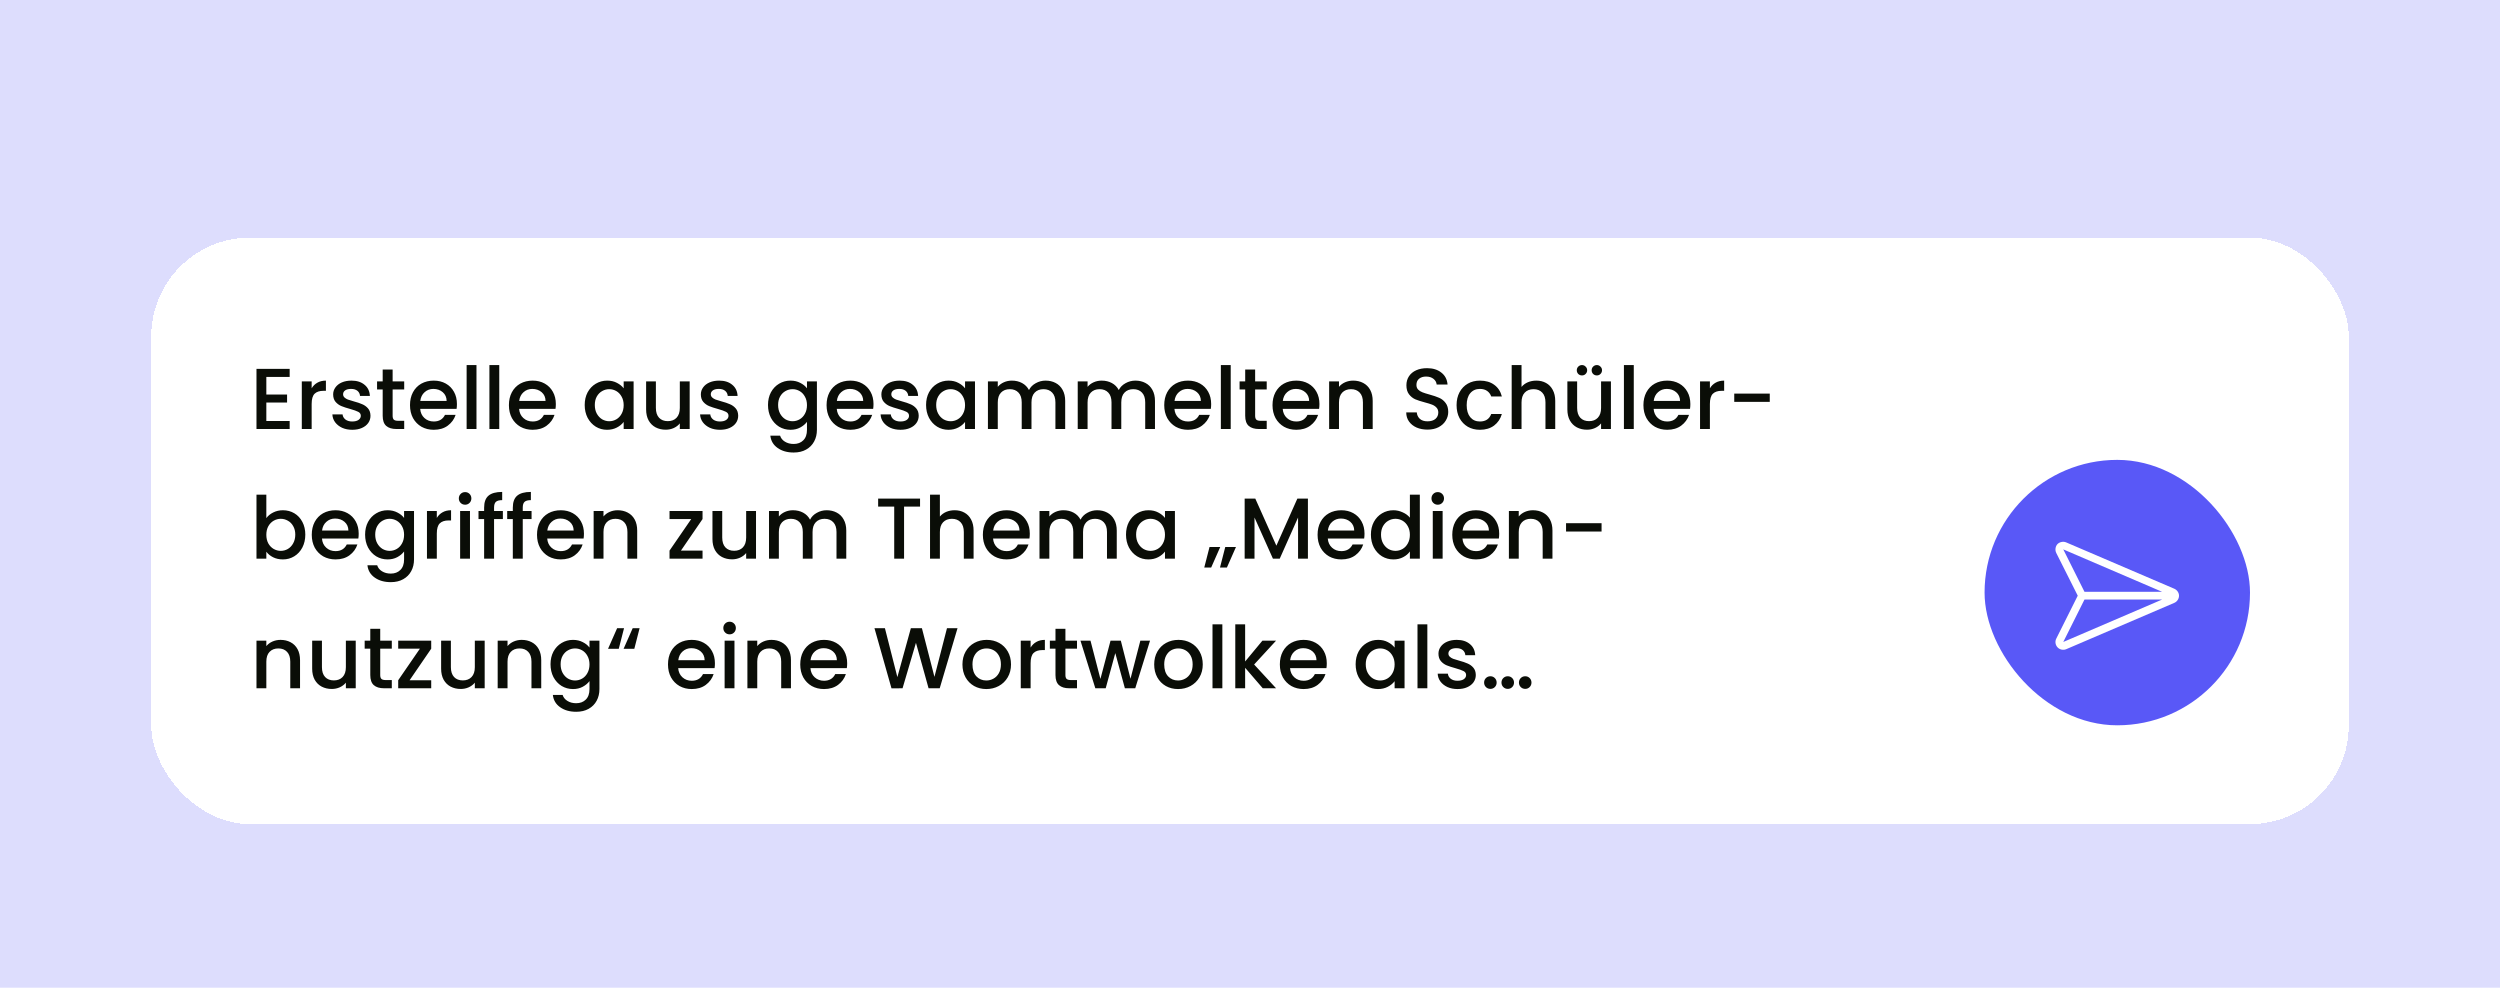
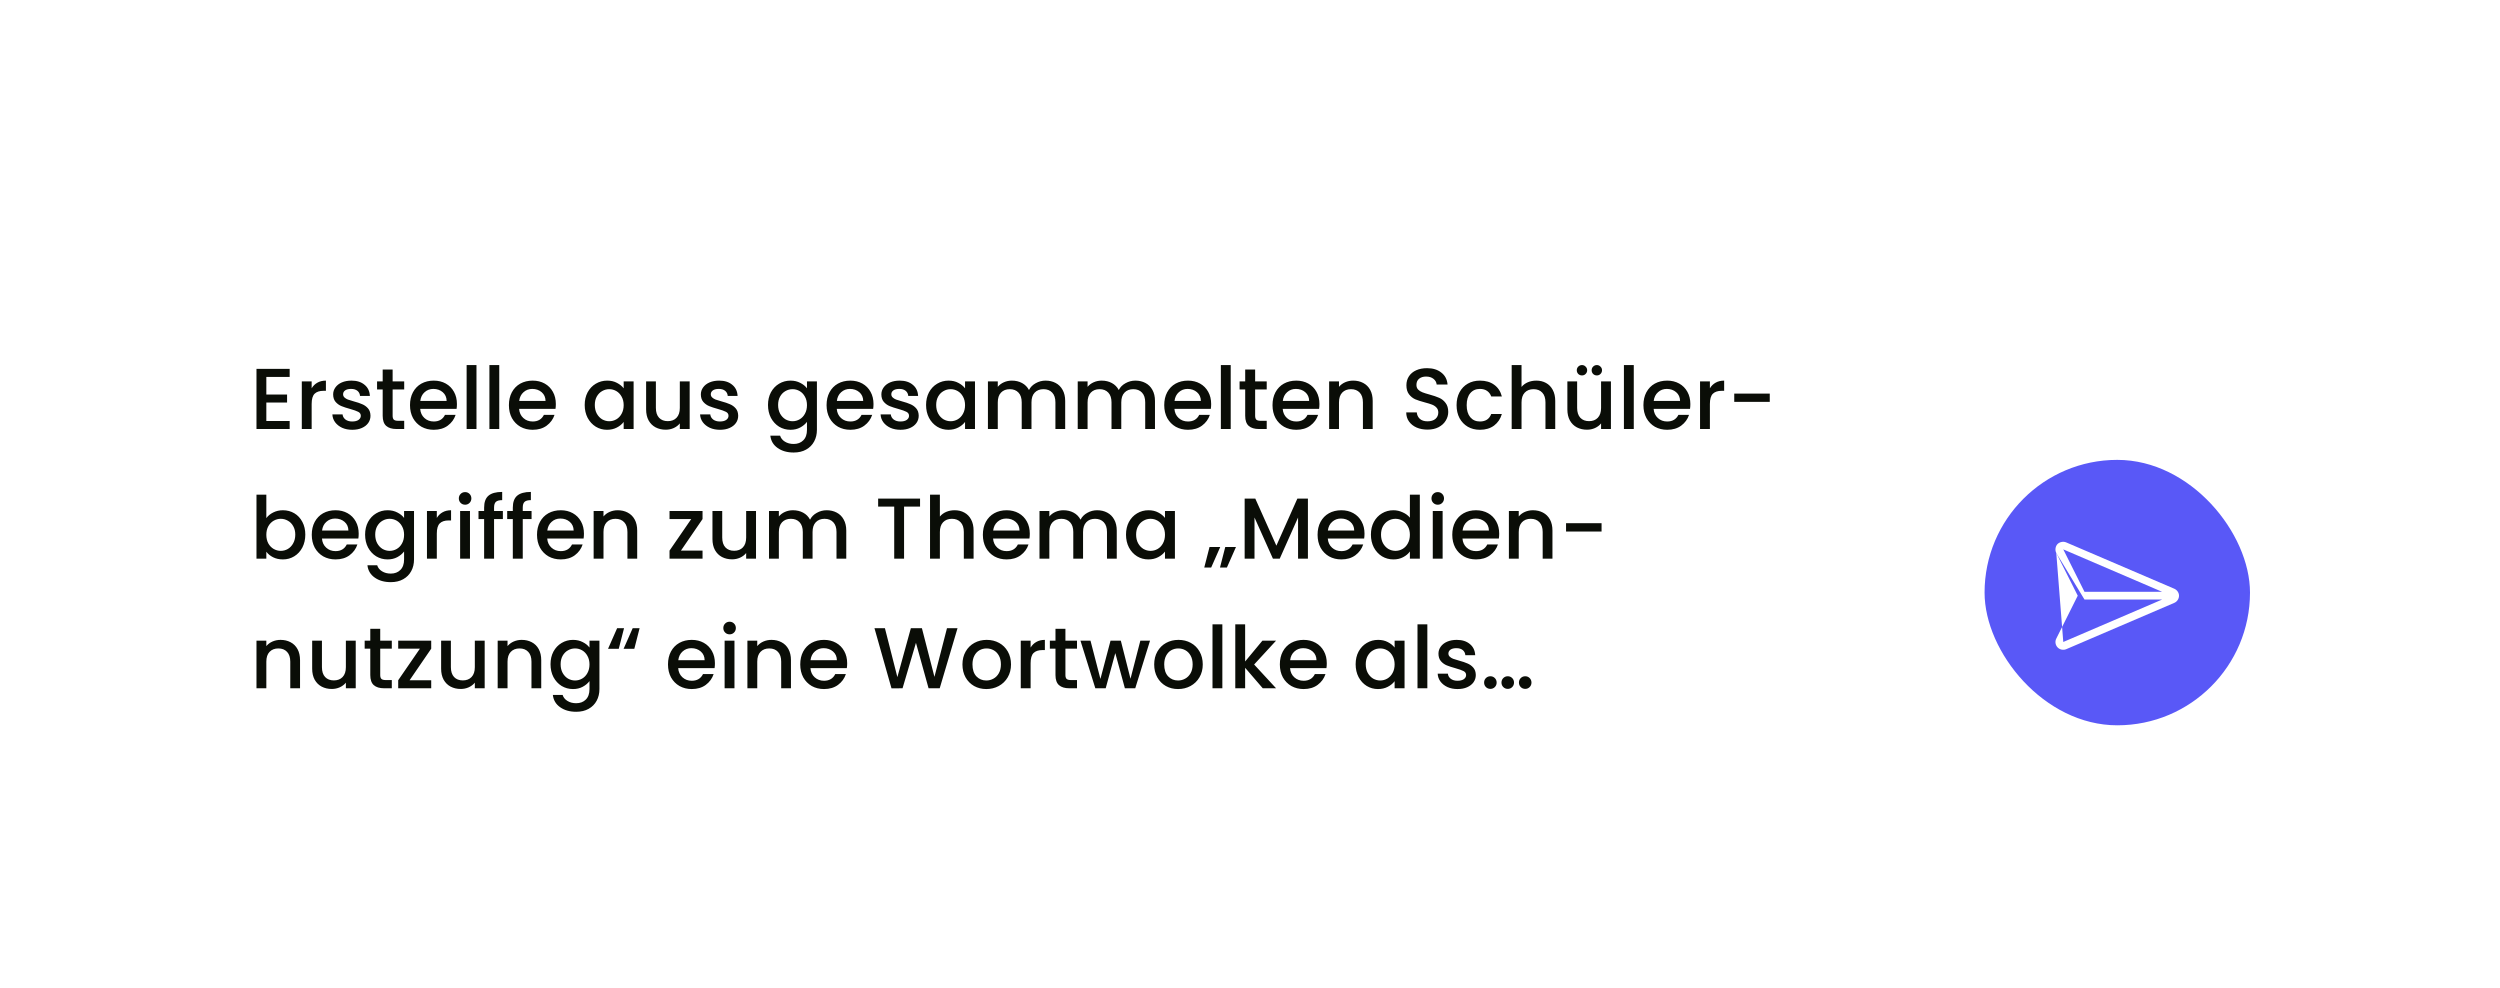
<svg xmlns="http://www.w3.org/2000/svg" width="405" height="160" viewBox="0 0 405 160" fill="none">
  <g clip-path="url(#clip0_9264_1968)">
-     <rect width="405" height="160" fill="#DDDDFD" />
    <g filter="url(#filter0_dd_9264_1968)">
      <rect x="24.5" y="32.5" width="356" height="95" rx="16" fill="white" shape-rendering="crispEdges" />
      <path d="M43.146 55.058V57.914H46.506V59.216H43.146V62.198H46.926V63.5H41.55V53.756H46.926V55.058H43.146ZM50.488 56.906C50.721 56.514 51.029 56.211 51.412 55.996C51.804 55.772 52.266 55.66 52.798 55.66V57.312H52.392C51.767 57.312 51.291 57.471 50.964 57.788C50.647 58.105 50.488 58.656 50.488 59.44V63.5H48.892V55.786H50.488V56.906ZM57.065 63.626C56.458 63.626 55.912 63.519 55.427 63.304C54.951 63.08 54.573 62.781 54.293 62.408C54.013 62.025 53.864 61.601 53.845 61.134H55.497C55.525 61.461 55.679 61.736 55.959 61.96C56.248 62.175 56.608 62.282 57.037 62.282C57.485 62.282 57.83 62.198 58.073 62.03C58.325 61.853 58.451 61.629 58.451 61.358C58.451 61.069 58.311 60.854 58.031 60.714C57.76 60.574 57.326 60.42 56.729 60.252C56.15 60.093 55.679 59.939 55.315 59.79C54.951 59.641 54.633 59.412 54.363 59.104C54.102 58.796 53.971 58.39 53.971 57.886C53.971 57.475 54.092 57.102 54.335 56.766C54.578 56.421 54.923 56.15 55.371 55.954C55.828 55.758 56.351 55.66 56.939 55.66C57.816 55.66 58.521 55.884 59.053 56.332C59.594 56.771 59.883 57.373 59.921 58.138H58.325C58.297 57.793 58.157 57.517 57.905 57.312C57.653 57.107 57.312 57.004 56.883 57.004C56.463 57.004 56.141 57.083 55.917 57.242C55.693 57.401 55.581 57.611 55.581 57.872C55.581 58.077 55.656 58.25 55.805 58.39C55.954 58.53 56.136 58.642 56.351 58.726C56.566 58.801 56.883 58.899 57.303 59.02C57.863 59.169 58.32 59.323 58.675 59.482C59.039 59.631 59.352 59.855 59.613 60.154C59.874 60.453 60.01 60.849 60.019 61.344C60.019 61.783 59.898 62.175 59.655 62.52C59.412 62.865 59.067 63.136 58.619 63.332C58.18 63.528 57.662 63.626 57.065 63.626ZM63.605 57.088V61.358C63.605 61.647 63.671 61.857 63.801 61.988C63.941 62.109 64.175 62.17 64.501 62.17H65.481V63.5H64.221C63.503 63.5 62.952 63.332 62.569 62.996C62.187 62.66 61.995 62.114 61.995 61.358V57.088H61.085V55.786H61.995V53.868H63.605V55.786H65.481V57.088H63.605ZM74.022 59.454C74.022 59.743 74.004 60.005 73.966 60.238H68.072C68.119 60.854 68.348 61.349 68.758 61.722C69.169 62.095 69.673 62.282 70.27 62.282C71.129 62.282 71.736 61.923 72.09 61.204H73.812C73.579 61.913 73.154 62.497 72.538 62.954C71.932 63.402 71.176 63.626 70.27 63.626C69.533 63.626 68.87 63.463 68.282 63.136C67.704 62.8 67.246 62.333 66.91 61.736C66.584 61.129 66.42 60.429 66.42 59.636C66.42 58.843 66.579 58.147 66.896 57.55C67.223 56.943 67.676 56.477 68.254 56.15C68.842 55.823 69.514 55.66 70.27 55.66C70.998 55.66 71.647 55.819 72.216 56.136C72.786 56.453 73.229 56.901 73.546 57.48C73.864 58.049 74.022 58.707 74.022 59.454ZM72.356 58.95C72.347 58.362 72.137 57.891 71.726 57.536C71.316 57.181 70.807 57.004 70.2 57.004C69.65 57.004 69.178 57.181 68.786 57.536C68.394 57.881 68.161 58.353 68.086 58.95H72.356ZM77.189 53.14V63.5H75.593V53.14H77.189ZM80.88 53.14V63.5H79.284V53.14H80.88ZM90.046 59.454C90.046 59.743 90.027 60.005 89.99 60.238H84.096C84.142 60.854 84.371 61.349 84.782 61.722C85.192 62.095 85.696 62.282 86.294 62.282C87.152 62.282 87.759 61.923 88.114 61.204H89.836C89.602 61.913 89.178 62.497 88.562 62.954C87.955 63.402 87.199 63.626 86.294 63.626C85.556 63.626 84.894 63.463 84.306 63.136C83.727 62.8 83.27 62.333 82.934 61.736C82.607 61.129 82.444 60.429 82.444 59.636C82.444 58.843 82.602 58.147 82.92 57.55C83.246 56.943 83.699 56.477 84.278 56.15C84.866 55.823 85.538 55.66 86.294 55.66C87.022 55.66 87.67 55.819 88.24 56.136C88.809 56.453 89.252 56.901 89.57 57.48C89.887 58.049 90.046 58.707 90.046 59.454ZM88.38 58.95C88.37 58.362 88.16 57.891 87.75 57.536C87.339 57.181 86.83 57.004 86.224 57.004C85.673 57.004 85.202 57.181 84.81 57.536C84.418 57.881 84.184 58.353 84.11 58.95H88.38ZM94.721 59.608C94.721 58.833 94.88 58.147 95.197 57.55C95.524 56.953 95.963 56.491 96.513 56.164C97.073 55.828 97.689 55.66 98.361 55.66C98.968 55.66 99.495 55.781 99.943 56.024C100.4 56.257 100.764 56.551 101.035 56.906V55.786H102.645V63.5H101.035V62.352C100.764 62.716 100.396 63.019 99.929 63.262C99.463 63.505 98.93 63.626 98.333 63.626C97.671 63.626 97.064 63.458 96.513 63.122C95.963 62.777 95.524 62.301 95.197 61.694C94.88 61.078 94.721 60.383 94.721 59.608ZM101.035 59.636C101.035 59.104 100.923 58.642 100.699 58.25C100.484 57.858 100.2 57.559 99.845 57.354C99.49 57.149 99.108 57.046 98.697 57.046C98.287 57.046 97.904 57.149 97.549 57.354C97.195 57.55 96.905 57.844 96.681 58.236C96.466 58.619 96.359 59.076 96.359 59.608C96.359 60.14 96.466 60.607 96.681 61.008C96.905 61.409 97.195 61.717 97.549 61.932C97.913 62.137 98.296 62.24 98.697 62.24C99.108 62.24 99.49 62.137 99.845 61.932C100.2 61.727 100.484 61.428 100.699 61.036C100.923 60.635 101.035 60.168 101.035 59.636ZM111.727 55.786V63.5H110.131V62.59C109.879 62.907 109.548 63.159 109.137 63.346C108.736 63.523 108.307 63.612 107.849 63.612C107.243 63.612 106.697 63.486 106.211 63.234C105.735 62.982 105.357 62.609 105.077 62.114C104.807 61.619 104.671 61.022 104.671 60.322V55.786H106.253V60.084C106.253 60.775 106.426 61.307 106.771 61.68C107.117 62.044 107.588 62.226 108.185 62.226C108.783 62.226 109.254 62.044 109.599 61.68C109.954 61.307 110.131 60.775 110.131 60.084V55.786H111.727ZM116.633 63.626C116.027 63.626 115.481 63.519 114.995 63.304C114.519 63.08 114.141 62.781 113.861 62.408C113.581 62.025 113.432 61.601 113.413 61.134H115.065C115.093 61.461 115.247 61.736 115.527 61.96C115.817 62.175 116.176 62.282 116.605 62.282C117.053 62.282 117.399 62.198 117.641 62.03C117.893 61.853 118.019 61.629 118.019 61.358C118.019 61.069 117.879 60.854 117.599 60.714C117.329 60.574 116.895 60.42 116.297 60.252C115.719 60.093 115.247 59.939 114.883 59.79C114.519 59.641 114.202 59.412 113.931 59.104C113.67 58.796 113.539 58.39 113.539 57.886C113.539 57.475 113.661 57.102 113.903 56.766C114.146 56.421 114.491 56.15 114.939 55.954C115.397 55.758 115.919 55.66 116.507 55.66C117.385 55.66 118.089 55.884 118.621 56.332C119.163 56.771 119.452 57.373 119.489 58.138H117.893C117.865 57.793 117.725 57.517 117.473 57.312C117.221 57.107 116.881 57.004 116.451 57.004C116.031 57.004 115.709 57.083 115.485 57.242C115.261 57.401 115.149 57.611 115.149 57.872C115.149 58.077 115.224 58.25 115.373 58.39C115.523 58.53 115.705 58.642 115.919 58.726C116.134 58.801 116.451 58.899 116.871 59.02C117.431 59.169 117.889 59.323 118.243 59.482C118.607 59.631 118.92 59.855 119.181 60.154C119.443 60.453 119.578 60.849 119.587 61.344C119.587 61.783 119.466 62.175 119.223 62.52C118.981 62.865 118.635 63.136 118.187 63.332C117.749 63.528 117.231 63.626 116.633 63.626ZM128.056 55.66C128.654 55.66 129.181 55.781 129.638 56.024C130.105 56.257 130.469 56.551 130.73 56.906V55.786H132.34V63.626C132.34 64.335 132.191 64.965 131.892 65.516C131.594 66.076 131.16 66.515 130.59 66.832C130.03 67.149 129.358 67.308 128.574 67.308C127.529 67.308 126.661 67.061 125.97 66.566C125.28 66.081 124.888 65.418 124.794 64.578H126.376C126.498 64.979 126.754 65.301 127.146 65.544C127.548 65.796 128.024 65.922 128.574 65.922C129.218 65.922 129.736 65.726 130.128 65.334C130.53 64.942 130.73 64.373 130.73 63.626V62.338C130.46 62.702 130.091 63.01 129.624 63.262C129.167 63.505 128.644 63.626 128.056 63.626C127.384 63.626 126.768 63.458 126.208 63.122C125.658 62.777 125.219 62.301 124.892 61.694C124.575 61.078 124.416 60.383 124.416 59.608C124.416 58.833 124.575 58.147 124.892 57.55C125.219 56.953 125.658 56.491 126.208 56.164C126.768 55.828 127.384 55.66 128.056 55.66ZM130.73 59.636C130.73 59.104 130.618 58.642 130.394 58.25C130.18 57.858 129.895 57.559 129.54 57.354C129.186 57.149 128.803 57.046 128.392 57.046C127.982 57.046 127.599 57.149 127.244 57.354C126.89 57.55 126.6 57.844 126.376 58.236C126.162 58.619 126.054 59.076 126.054 59.608C126.054 60.14 126.162 60.607 126.376 61.008C126.6 61.409 126.89 61.717 127.244 61.932C127.608 62.137 127.991 62.24 128.392 62.24C128.803 62.24 129.186 62.137 129.54 61.932C129.895 61.727 130.18 61.428 130.394 61.036C130.618 60.635 130.73 60.168 130.73 59.636ZM141.507 59.454C141.507 59.743 141.488 60.005 141.451 60.238H135.557C135.603 60.854 135.832 61.349 136.243 61.722C136.653 62.095 137.157 62.282 137.755 62.282C138.613 62.282 139.22 61.923 139.575 61.204H141.297C141.063 61.913 140.639 62.497 140.023 62.954C139.416 63.402 138.66 63.626 137.755 63.626C137.017 63.626 136.355 63.463 135.767 63.136C135.188 62.8 134.731 62.333 134.395 61.736C134.068 61.129 133.905 60.429 133.905 59.636C133.905 58.843 134.063 58.147 134.381 57.55C134.707 56.943 135.16 56.477 135.739 56.15C136.327 55.823 136.999 55.66 137.755 55.66C138.483 55.66 139.131 55.819 139.701 56.136C140.27 56.453 140.713 56.901 141.031 57.48C141.348 58.049 141.507 58.707 141.507 59.454ZM139.841 58.95C139.831 58.362 139.621 57.891 139.211 57.536C138.8 57.181 138.291 57.004 137.685 57.004C137.134 57.004 136.663 57.181 136.271 57.536C135.879 57.881 135.645 58.353 135.571 58.95H139.841ZM145.877 63.626C145.271 63.626 144.725 63.519 144.239 63.304C143.763 63.08 143.385 62.781 143.105 62.408C142.825 62.025 142.676 61.601 142.657 61.134H144.309C144.337 61.461 144.491 61.736 144.771 61.96C145.061 62.175 145.42 62.282 145.849 62.282C146.297 62.282 146.643 62.198 146.885 62.03C147.137 61.853 147.263 61.629 147.263 61.358C147.263 61.069 147.123 60.854 146.843 60.714C146.573 60.574 146.139 60.42 145.541 60.252C144.963 60.093 144.491 59.939 144.127 59.79C143.763 59.641 143.446 59.412 143.175 59.104C142.914 58.796 142.783 58.39 142.783 57.886C142.783 57.475 142.905 57.102 143.147 56.766C143.39 56.421 143.735 56.15 144.183 55.954C144.641 55.758 145.163 55.66 145.751 55.66C146.629 55.66 147.333 55.884 147.865 56.332C148.407 56.771 148.696 57.373 148.733 58.138H147.137C147.109 57.793 146.969 57.517 146.717 57.312C146.465 57.107 146.125 57.004 145.695 57.004C145.275 57.004 144.953 57.083 144.729 57.242C144.505 57.401 144.393 57.611 144.393 57.872C144.393 58.077 144.468 58.25 144.617 58.39C144.767 58.53 144.949 58.642 145.163 58.726C145.378 58.801 145.695 58.899 146.115 59.02C146.675 59.169 147.133 59.323 147.487 59.482C147.851 59.631 148.164 59.855 148.425 60.154C148.687 60.453 148.822 60.849 148.831 61.344C148.831 61.783 148.71 62.175 148.467 62.52C148.225 62.865 147.879 63.136 147.431 63.332C146.993 63.528 146.475 63.626 145.877 63.626ZM150.024 59.608C150.024 58.833 150.183 58.147 150.5 57.55C150.827 56.953 151.265 56.491 151.816 56.164C152.376 55.828 152.992 55.66 153.664 55.66C154.271 55.66 154.798 55.781 155.246 56.024C155.703 56.257 156.067 56.551 156.338 56.906V55.786H157.948V63.5H156.338V62.352C156.067 62.716 155.699 63.019 155.232 63.262C154.765 63.505 154.233 63.626 153.636 63.626C152.973 63.626 152.367 63.458 151.816 63.122C151.265 62.777 150.827 62.301 150.5 61.694C150.183 61.078 150.024 60.383 150.024 59.608ZM156.338 59.636C156.338 59.104 156.226 58.642 156.002 58.25C155.787 57.858 155.503 57.559 155.148 57.354C154.793 57.149 154.411 57.046 154 57.046C153.589 57.046 153.207 57.149 152.852 57.354C152.497 57.55 152.208 57.844 151.984 58.236C151.769 58.619 151.662 59.076 151.662 59.608C151.662 60.14 151.769 60.607 151.984 61.008C152.208 61.409 152.497 61.717 152.852 61.932C153.216 62.137 153.599 62.24 154 62.24C154.411 62.24 154.793 62.137 155.148 61.932C155.503 61.727 155.787 61.428 156.002 61.036C156.226 60.635 156.338 60.168 156.338 59.636ZM169.382 55.66C169.989 55.66 170.53 55.786 171.006 56.038C171.491 56.29 171.869 56.663 172.14 57.158C172.42 57.653 172.56 58.25 172.56 58.95V63.5H170.978V59.188C170.978 58.497 170.805 57.97 170.46 57.606C170.115 57.233 169.643 57.046 169.046 57.046C168.449 57.046 167.973 57.233 167.618 57.606C167.273 57.97 167.1 58.497 167.1 59.188V63.5H165.518V59.188C165.518 58.497 165.345 57.97 165 57.606C164.655 57.233 164.183 57.046 163.586 57.046C162.989 57.046 162.513 57.233 162.158 57.606C161.813 57.97 161.64 58.497 161.64 59.188V63.5H160.044V55.786H161.64V56.668C161.901 56.351 162.233 56.103 162.634 55.926C163.035 55.749 163.465 55.66 163.922 55.66C164.538 55.66 165.089 55.791 165.574 56.052C166.059 56.313 166.433 56.691 166.694 57.186C166.927 56.719 167.291 56.351 167.786 56.08C168.281 55.8 168.813 55.66 169.382 55.66ZM183.929 55.66C184.536 55.66 185.077 55.786 185.553 56.038C186.038 56.29 186.416 56.663 186.687 57.158C186.967 57.653 187.107 58.25 187.107 58.95V63.5H185.525V59.188C185.525 58.497 185.352 57.97 185.007 57.606C184.662 57.233 184.19 57.046 183.593 57.046C182.996 57.046 182.52 57.233 182.165 57.606C181.82 57.97 181.647 58.497 181.647 59.188V63.5H180.065V59.188C180.065 58.497 179.892 57.97 179.547 57.606C179.202 57.233 178.73 57.046 178.133 57.046C177.536 57.046 177.06 57.233 176.705 57.606C176.36 57.97 176.187 58.497 176.187 59.188V63.5H174.591V55.786H176.187V56.668C176.448 56.351 176.78 56.103 177.181 55.926C177.582 55.749 178.012 55.66 178.469 55.66C179.085 55.66 179.636 55.791 180.121 56.052C180.606 56.313 180.98 56.691 181.241 57.186C181.474 56.719 181.838 56.351 182.333 56.08C182.828 55.8 183.36 55.66 183.929 55.66ZM196.208 59.454C196.208 59.743 196.189 60.005 196.152 60.238H190.258C190.305 60.854 190.533 61.349 190.944 61.722C191.355 62.095 191.859 62.282 192.456 62.282C193.315 62.282 193.921 61.923 194.276 61.204H195.998C195.765 61.913 195.34 62.497 194.724 62.954C194.117 63.402 193.361 63.626 192.456 63.626C191.719 63.626 191.056 63.463 190.468 63.136C189.889 62.8 189.432 62.333 189.096 61.736C188.769 61.129 188.606 60.429 188.606 59.636C188.606 58.843 188.765 58.147 189.082 57.55C189.409 56.943 189.861 56.477 190.44 56.15C191.028 55.823 191.7 55.66 192.456 55.66C193.184 55.66 193.833 55.819 194.402 56.136C194.971 56.453 195.415 56.901 195.732 57.48C196.049 58.049 196.208 58.707 196.208 59.454ZM194.542 58.95C194.533 58.362 194.323 57.891 193.912 57.536C193.501 57.181 192.993 57.004 192.386 57.004C191.835 57.004 191.364 57.181 190.972 57.536C190.58 57.881 190.347 58.353 190.272 58.95H194.542ZM199.375 53.14V63.5H197.779V53.14H199.375ZM203.332 57.088V61.358C203.332 61.647 203.397 61.857 203.528 61.988C203.668 62.109 203.901 62.17 204.228 62.17H205.208V63.5H203.948C203.229 63.5 202.679 63.332 202.296 62.996C201.913 62.66 201.722 62.114 201.722 61.358V57.088H200.812V55.786H201.722V53.868H203.332V55.786H205.208V57.088H203.332ZM213.749 59.454C213.749 59.743 213.73 60.005 213.693 60.238H207.799C207.846 60.854 208.074 61.349 208.485 61.722C208.896 62.095 209.4 62.282 209.997 62.282C210.856 62.282 211.462 61.923 211.817 61.204H213.539C213.306 61.913 212.881 62.497 212.265 62.954C211.658 63.402 210.902 63.626 209.997 63.626C209.26 63.626 208.597 63.463 208.009 63.136C207.43 62.8 206.973 62.333 206.637 61.736C206.31 61.129 206.147 60.429 206.147 59.636C206.147 58.843 206.306 58.147 206.623 57.55C206.95 56.943 207.402 56.477 207.981 56.15C208.569 55.823 209.241 55.66 209.997 55.66C210.725 55.66 211.374 55.819 211.943 56.136C212.512 56.453 212.956 56.901 213.273 57.48C213.59 58.049 213.749 58.707 213.749 59.454ZM212.083 58.95C212.074 58.362 211.864 57.891 211.453 57.536C211.042 57.181 210.534 57.004 209.927 57.004C209.376 57.004 208.905 57.181 208.513 57.536C208.121 57.881 207.888 58.353 207.813 58.95H212.083ZM219.212 55.66C219.818 55.66 220.36 55.786 220.836 56.038C221.321 56.29 221.699 56.663 221.97 57.158C222.24 57.653 222.376 58.25 222.376 58.95V63.5H220.794V59.188C220.794 58.497 220.621 57.97 220.276 57.606C219.93 57.233 219.459 57.046 218.862 57.046C218.264 57.046 217.788 57.233 217.434 57.606C217.088 57.97 216.916 58.497 216.916 59.188V63.5H215.32V55.786H216.916V56.668C217.177 56.351 217.508 56.103 217.91 55.926C218.32 55.749 218.754 55.66 219.212 55.66ZM231.254 63.598C230.601 63.598 230.013 63.486 229.49 63.262C228.967 63.029 228.557 62.702 228.258 62.282C227.959 61.862 227.81 61.372 227.81 60.812H229.518C229.555 61.232 229.719 61.577 230.008 61.848C230.307 62.119 230.722 62.254 231.254 62.254C231.805 62.254 232.234 62.123 232.542 61.862C232.85 61.591 233.004 61.246 233.004 60.826C233.004 60.499 232.906 60.233 232.71 60.028C232.523 59.823 232.285 59.664 231.996 59.552C231.716 59.44 231.324 59.319 230.82 59.188C230.185 59.02 229.667 58.852 229.266 58.684C228.874 58.507 228.538 58.236 228.258 57.872C227.978 57.508 227.838 57.023 227.838 56.416C227.838 55.856 227.978 55.366 228.258 54.946C228.538 54.526 228.93 54.204 229.434 53.98C229.938 53.756 230.521 53.644 231.184 53.644C232.127 53.644 232.897 53.882 233.494 54.358C234.101 54.825 234.437 55.469 234.502 56.29H232.738C232.71 55.935 232.542 55.632 232.234 55.38C231.926 55.128 231.52 55.002 231.016 55.002C230.559 55.002 230.185 55.119 229.896 55.352C229.607 55.585 229.462 55.921 229.462 56.36C229.462 56.659 229.551 56.906 229.728 57.102C229.915 57.289 230.148 57.438 230.428 57.55C230.708 57.662 231.091 57.783 231.576 57.914C232.22 58.091 232.743 58.269 233.144 58.446C233.555 58.623 233.9 58.899 234.18 59.272C234.469 59.636 234.614 60.126 234.614 60.742C234.614 61.237 234.479 61.703 234.208 62.142C233.947 62.581 233.559 62.935 233.046 63.206C232.542 63.467 231.945 63.598 231.254 63.598ZM235.965 59.636C235.965 58.843 236.124 58.147 236.441 57.55C236.768 56.943 237.216 56.477 237.785 56.15C238.355 55.823 239.008 55.66 239.745 55.66C240.679 55.66 241.449 55.884 242.055 56.332C242.671 56.771 243.087 57.401 243.301 58.222H241.579C241.439 57.839 241.215 57.541 240.907 57.326C240.599 57.111 240.212 57.004 239.745 57.004C239.092 57.004 238.569 57.237 238.177 57.704C237.795 58.161 237.603 58.805 237.603 59.636C237.603 60.467 237.795 61.115 238.177 61.582C238.569 62.049 239.092 62.282 239.745 62.282C240.669 62.282 241.281 61.876 241.579 61.064H243.301C243.077 61.848 242.657 62.473 242.041 62.94C241.425 63.397 240.66 63.626 239.745 63.626C239.008 63.626 238.355 63.463 237.785 63.136C237.216 62.8 236.768 62.333 236.441 61.736C236.124 61.129 235.965 60.429 235.965 59.636ZM248.882 55.66C249.47 55.66 249.992 55.786 250.45 56.038C250.916 56.29 251.28 56.663 251.542 57.158C251.812 57.653 251.948 58.25 251.948 58.95V63.5H250.366V59.188C250.366 58.497 250.193 57.97 249.848 57.606C249.502 57.233 249.031 57.046 248.434 57.046C247.836 57.046 247.36 57.233 247.006 57.606C246.66 57.97 246.488 58.497 246.488 59.188V63.5H244.892V53.14H246.488V56.682C246.758 56.355 247.099 56.103 247.51 55.926C247.93 55.749 248.387 55.66 248.882 55.66ZM260.97 55.786V63.5H259.374V62.59C259.122 62.907 258.79 63.159 258.38 63.346C257.978 63.523 257.549 63.612 257.092 63.612C256.485 63.612 255.939 63.486 255.454 63.234C254.978 62.982 254.6 62.609 254.32 62.114C254.049 61.619 253.914 61.022 253.914 60.322V55.786H255.496V60.084C255.496 60.775 255.668 61.307 256.014 61.68C256.359 62.044 256.83 62.226 257.428 62.226C258.025 62.226 258.496 62.044 258.842 61.68C259.196 61.307 259.374 60.775 259.374 60.084V55.786H260.97ZM256.28 54.82C256.046 54.82 255.846 54.741 255.678 54.582C255.519 54.414 255.44 54.213 255.44 53.98C255.44 53.747 255.519 53.551 255.678 53.392C255.846 53.224 256.046 53.14 256.28 53.14C256.513 53.14 256.709 53.224 256.868 53.392C257.036 53.551 257.12 53.747 257.12 53.98C257.12 54.213 257.036 54.414 256.868 54.582C256.709 54.741 256.513 54.82 256.28 54.82ZM258.688 54.82C258.454 54.82 258.254 54.741 258.086 54.582C257.927 54.414 257.848 54.213 257.848 53.98C257.848 53.747 257.927 53.551 258.086 53.392C258.254 53.224 258.454 53.14 258.688 53.14C258.921 53.14 259.117 53.224 259.276 53.392C259.444 53.551 259.528 53.747 259.528 53.98C259.528 54.213 259.444 54.414 259.276 54.582C259.117 54.741 258.921 54.82 258.688 54.82ZM264.671 53.14V63.5H263.075V53.14H264.671ZM273.837 59.454C273.837 59.743 273.818 60.005 273.781 60.238H267.887C267.933 60.854 268.162 61.349 268.573 61.722C268.983 62.095 269.487 62.282 270.085 62.282C270.943 62.282 271.55 61.923 271.905 61.204H273.627C273.393 61.913 272.969 62.497 272.353 62.954C271.746 63.402 270.99 63.626 270.085 63.626C269.347 63.626 268.685 63.463 268.097 63.136C267.518 62.8 267.061 62.333 266.725 61.736C266.398 61.129 266.235 60.429 266.235 59.636C266.235 58.843 266.393 58.147 266.711 57.55C267.037 56.943 267.49 56.477 268.069 56.15C268.657 55.823 269.329 55.66 270.085 55.66C270.813 55.66 271.461 55.819 272.031 56.136C272.6 56.453 273.043 56.901 273.361 57.48C273.678 58.049 273.837 58.707 273.837 59.454ZM272.171 58.95C272.161 58.362 271.951 57.891 271.541 57.536C271.13 57.181 270.621 57.004 270.015 57.004C269.464 57.004 268.993 57.181 268.601 57.536C268.209 57.881 267.975 58.353 267.901 58.95H272.171ZM277.003 56.906C277.237 56.514 277.545 56.211 277.927 55.996C278.319 55.772 278.781 55.66 279.313 55.66V57.312H278.907C278.282 57.312 277.806 57.471 277.479 57.788C277.162 58.105 277.003 58.656 277.003 59.44V63.5H275.407V55.786H277.003V56.906ZM286.702 57.76V59.104H280.948V57.76H286.702ZM43.146 77.934C43.417 77.561 43.785 77.257 44.252 77.024C44.728 76.781 45.255 76.66 45.834 76.66C46.515 76.66 47.131 76.823 47.682 77.15C48.233 77.477 48.667 77.943 48.984 78.55C49.301 79.147 49.46 79.833 49.46 80.608C49.46 81.383 49.301 82.078 48.984 82.694C48.667 83.301 48.228 83.777 47.668 84.122C47.117 84.458 46.506 84.626 45.834 84.626C45.237 84.626 44.705 84.509 44.238 84.276C43.781 84.043 43.417 83.744 43.146 83.38V84.5H41.55V74.14H43.146V77.934ZM47.836 80.608C47.836 80.076 47.724 79.619 47.5 79.236C47.285 78.844 46.996 78.55 46.632 78.354C46.277 78.149 45.895 78.046 45.484 78.046C45.083 78.046 44.7 78.149 44.336 78.354C43.981 78.559 43.692 78.858 43.468 79.25C43.253 79.642 43.146 80.104 43.146 80.636C43.146 81.168 43.253 81.635 43.468 82.036C43.692 82.428 43.981 82.727 44.336 82.932C44.7 83.137 45.083 83.24 45.484 83.24C45.895 83.24 46.277 83.137 46.632 82.932C46.996 82.717 47.285 82.409 47.5 82.008C47.724 81.607 47.836 81.14 47.836 80.608ZM58.108 80.454C58.108 80.743 58.09 81.005 58.052 81.238H52.158C52.205 81.854 52.434 82.349 52.844 82.722C53.255 83.095 53.759 83.282 54.356 83.282C55.215 83.282 55.822 82.923 56.176 82.204H57.898C57.665 82.913 57.24 83.497 56.624 83.954C56.018 84.402 55.262 84.626 54.356 84.626C53.619 84.626 52.956 84.463 52.368 84.136C51.79 83.8 51.332 83.333 50.996 82.736C50.67 82.129 50.506 81.429 50.506 80.636C50.506 79.843 50.665 79.147 50.982 78.55C51.309 77.943 51.762 77.477 52.34 77.15C52.928 76.823 53.6 76.66 54.356 76.66C55.084 76.66 55.733 76.819 56.302 77.136C56.872 77.453 57.315 77.901 57.632 78.48C57.95 79.049 58.108 79.707 58.108 80.454ZM56.442 79.95C56.433 79.362 56.223 78.891 55.812 78.536C55.402 78.181 54.893 78.004 54.286 78.004C53.736 78.004 53.264 78.181 52.872 78.536C52.48 78.881 52.247 79.353 52.172 79.95H56.442ZM62.787 76.66C63.384 76.66 63.912 76.781 64.369 77.024C64.836 77.257 65.2 77.551 65.461 77.906V76.786H67.071V84.626C67.071 85.335 66.922 85.965 66.623 86.516C66.324 87.076 65.89 87.515 65.321 87.832C64.761 88.149 64.089 88.308 63.305 88.308C62.26 88.308 61.392 88.061 60.701 87.566C60.01 87.081 59.618 86.418 59.525 85.578H61.107C61.228 85.979 61.485 86.301 61.877 86.544C62.278 86.796 62.754 86.922 63.305 86.922C63.949 86.922 64.467 86.726 64.859 86.334C65.26 85.942 65.461 85.373 65.461 84.626V83.338C65.19 83.702 64.822 84.01 64.355 84.262C63.898 84.505 63.375 84.626 62.787 84.626C62.115 84.626 61.499 84.458 60.939 84.122C60.388 83.777 59.95 83.301 59.623 82.694C59.306 82.078 59.147 81.383 59.147 80.608C59.147 79.833 59.306 79.147 59.623 78.55C59.95 77.953 60.388 77.491 60.939 77.164C61.499 76.828 62.115 76.66 62.787 76.66ZM65.461 80.636C65.461 80.104 65.349 79.642 65.125 79.25C64.91 78.858 64.626 78.559 64.271 78.354C63.916 78.149 63.534 78.046 63.123 78.046C62.712 78.046 62.33 78.149 61.975 78.354C61.62 78.55 61.331 78.844 61.107 79.236C60.892 79.619 60.785 80.076 60.785 80.608C60.785 81.14 60.892 81.607 61.107 82.008C61.331 82.409 61.62 82.717 61.975 82.932C62.339 83.137 62.722 83.24 63.123 83.24C63.534 83.24 63.916 83.137 64.271 82.932C64.626 82.727 64.91 82.428 65.125 82.036C65.349 81.635 65.461 81.168 65.461 80.636ZM70.763 77.906C70.996 77.514 71.305 77.211 71.687 76.996C72.079 76.772 72.541 76.66 73.073 76.66V78.312H72.667C72.042 78.312 71.566 78.471 71.239 78.788C70.922 79.105 70.763 79.656 70.763 80.44V84.5H69.167V76.786H70.763V77.906ZM75.352 75.764C75.063 75.764 74.82 75.666 74.624 75.47C74.428 75.274 74.33 75.031 74.33 74.742C74.33 74.453 74.428 74.21 74.624 74.014C74.82 73.818 75.063 73.72 75.352 73.72C75.632 73.72 75.87 73.818 76.066 74.014C76.262 74.21 76.36 74.453 76.36 74.742C76.36 75.031 76.262 75.274 76.066 75.47C75.87 75.666 75.632 75.764 75.352 75.764ZM76.136 76.786V84.5H74.54V76.786H76.136ZM81.466 78.088H80.038V84.5H78.428V78.088H77.518V76.786H78.428V76.24C78.428 75.353 78.661 74.709 79.128 74.308C79.604 73.897 80.346 73.692 81.354 73.692V75.022C80.868 75.022 80.528 75.115 80.332 75.302C80.136 75.479 80.038 75.792 80.038 76.24V76.786H81.466V78.088ZM86.114 78.088H84.686V84.5H83.076V78.088H82.166V76.786H83.076V76.24C83.076 75.353 83.309 74.709 83.776 74.308C84.252 73.897 84.994 73.692 86.002 73.692V75.022C85.517 75.022 85.176 75.115 84.98 75.302C84.784 75.479 84.686 75.792 84.686 76.24V76.786H86.114V78.088ZM94.599 80.454C94.599 80.743 94.58 81.005 94.543 81.238H88.648C88.695 81.854 88.924 82.349 89.335 82.722C89.745 83.095 90.249 83.282 90.847 83.282C91.705 83.282 92.312 82.923 92.666 82.204H94.388C94.155 82.913 93.731 83.497 93.115 83.954C92.508 84.402 91.752 84.626 90.847 84.626C90.109 84.626 89.447 84.463 88.859 84.136C88.28 83.8 87.823 83.333 87.487 82.736C87.16 82.129 86.996 81.429 86.996 80.636C86.996 79.843 87.155 79.147 87.472 78.55C87.799 77.943 88.252 77.477 88.831 77.15C89.418 76.823 90.091 76.66 90.847 76.66C91.575 76.66 92.223 76.819 92.793 77.136C93.362 77.453 93.805 77.901 94.123 78.48C94.44 79.049 94.599 79.707 94.599 80.454ZM92.933 79.95C92.923 79.362 92.713 78.891 92.302 78.536C91.892 78.181 91.383 78.004 90.776 78.004C90.226 78.004 89.754 78.181 89.362 78.536C88.971 78.881 88.737 79.353 88.662 79.95H92.933ZM100.061 76.66C100.668 76.66 101.209 76.786 101.685 77.038C102.17 77.29 102.548 77.663 102.819 78.158C103.09 78.653 103.225 79.25 103.225 79.95V84.5H101.643V80.188C101.643 79.497 101.47 78.97 101.125 78.606C100.78 78.233 100.308 78.046 99.711 78.046C99.114 78.046 98.638 78.233 98.283 78.606C97.938 78.97 97.765 79.497 97.765 80.188V84.5H96.169V76.786H97.765V77.668C98.026 77.351 98.358 77.103 98.759 76.926C99.17 76.749 99.604 76.66 100.061 76.66ZM110.312 83.198H113.812V84.5H108.464V83.198L111.978 78.088H108.464V76.786H113.812V78.088L110.312 83.198ZM122.474 76.786V84.5H120.878V83.59C120.626 83.907 120.294 84.159 119.884 84.346C119.482 84.523 119.053 84.612 118.596 84.612C117.989 84.612 117.443 84.486 116.958 84.234C116.482 83.982 116.104 83.609 115.824 83.114C115.553 82.619 115.418 82.022 115.418 81.322V76.786H117V81.084C117 81.775 117.172 82.307 117.518 82.68C117.863 83.044 118.334 83.226 118.932 83.226C119.529 83.226 120 83.044 120.346 82.68C120.7 82.307 120.878 81.775 120.878 81.084V76.786H122.474ZM133.917 76.66C134.524 76.66 135.065 76.786 135.541 77.038C136.027 77.29 136.405 77.663 136.675 78.158C136.955 78.653 137.095 79.25 137.095 79.95V84.5H135.513V80.188C135.513 79.497 135.341 78.97 134.995 78.606C134.65 78.233 134.179 78.046 133.581 78.046C132.984 78.046 132.508 78.233 132.153 78.606C131.808 78.97 131.635 79.497 131.635 80.188V84.5H130.053V80.188C130.053 79.497 129.881 78.97 129.535 78.606C129.19 78.233 128.719 78.046 128.121 78.046C127.524 78.046 127.048 78.233 126.693 78.606C126.348 78.97 126.175 79.497 126.175 80.188V84.5H124.579V76.786H126.175V77.668C126.437 77.351 126.768 77.103 127.169 76.926C127.571 76.749 128 76.66 128.457 76.66C129.073 76.66 129.624 76.791 130.109 77.052C130.595 77.313 130.968 77.691 131.229 78.186C131.463 77.719 131.827 77.351 132.321 77.08C132.816 76.8 133.348 76.66 133.917 76.66ZM149.049 74.77V76.072H146.459V84.5H144.863V76.072H142.259V74.77H149.049ZM154.655 76.66C155.243 76.66 155.766 76.786 156.223 77.038C156.69 77.29 157.054 77.663 157.315 78.158C157.586 78.653 157.721 79.25 157.721 79.95V84.5H156.139V80.188C156.139 79.497 155.967 78.97 155.621 78.606C155.276 78.233 154.805 78.046 154.207 78.046C153.61 78.046 153.134 78.233 152.779 78.606C152.434 78.97 152.261 79.497 152.261 80.188V84.5H150.665V74.14H152.261V77.682C152.532 77.355 152.873 77.103 153.283 76.926C153.703 76.749 154.161 76.66 154.655 76.66ZM166.827 80.454C166.827 80.743 166.808 81.005 166.771 81.238H160.877C160.924 81.854 161.152 82.349 161.563 82.722C161.974 83.095 162.478 83.282 163.075 83.282C163.934 83.282 164.54 82.923 164.895 82.204H166.617C166.384 82.913 165.959 83.497 165.343 83.954C164.736 84.402 163.98 84.626 163.075 84.626C162.338 84.626 161.675 84.463 161.087 84.136C160.508 83.8 160.051 83.333 159.715 82.736C159.388 82.129 159.225 81.429 159.225 80.636C159.225 79.843 159.384 79.147 159.701 78.55C160.028 77.943 160.48 77.477 161.059 77.15C161.647 76.823 162.319 76.66 163.075 76.66C163.803 76.66 164.452 76.819 165.021 77.136C165.59 77.453 166.034 77.901 166.351 78.48C166.668 79.049 166.827 79.707 166.827 80.454ZM165.161 79.95C165.152 79.362 164.942 78.891 164.531 78.536C164.12 78.181 163.612 78.004 163.005 78.004C162.454 78.004 161.983 78.181 161.591 78.536C161.199 78.881 160.966 79.353 160.891 79.95H165.161ZM177.736 76.66C178.342 76.66 178.884 76.786 179.36 77.038C179.845 77.29 180.223 77.663 180.494 78.158C180.774 78.653 180.914 79.25 180.914 79.95V84.5H179.332V80.188C179.332 79.497 179.159 78.97 178.814 78.606C178.468 78.233 177.997 78.046 177.4 78.046C176.802 78.046 176.326 78.233 175.972 78.606C175.626 78.97 175.454 79.497 175.454 80.188V84.5H173.872V80.188C173.872 79.497 173.699 78.97 173.354 78.606C173.008 78.233 172.537 78.046 171.94 78.046C171.342 78.046 170.866 78.233 170.512 78.606C170.166 78.97 169.994 79.497 169.994 80.188V84.5H168.398V76.786H169.994V77.668C170.255 77.351 170.586 77.103 170.988 76.926C171.389 76.749 171.818 76.66 172.276 76.66C172.892 76.66 173.442 76.791 173.928 77.052C174.413 77.313 174.786 77.691 175.048 78.186C175.281 77.719 175.645 77.351 176.14 77.08C176.634 76.8 177.166 76.66 177.736 76.66ZM182.413 80.608C182.413 79.833 182.571 79.147 182.889 78.55C183.215 77.953 183.654 77.491 184.205 77.164C184.765 76.828 185.381 76.66 186.053 76.66C186.659 76.66 187.187 76.781 187.635 77.024C188.092 77.257 188.456 77.551 188.727 77.906V76.786H190.337V84.5H188.727V83.352C188.456 83.716 188.087 84.019 187.621 84.262C187.154 84.505 186.622 84.626 186.025 84.626C185.362 84.626 184.755 84.458 184.205 84.122C183.654 83.777 183.215 83.301 182.889 82.694C182.571 82.078 182.413 81.383 182.413 80.608ZM188.727 80.636C188.727 80.104 188.615 79.642 188.391 79.25C188.176 78.858 187.891 78.559 187.537 78.354C187.182 78.149 186.799 78.046 186.389 78.046C185.978 78.046 185.595 78.149 185.241 78.354C184.886 78.55 184.597 78.844 184.373 79.236C184.158 79.619 184.051 80.076 184.051 80.608C184.051 81.14 184.158 81.607 184.373 82.008C184.597 82.409 184.886 82.717 185.241 82.932C185.605 83.137 185.987 83.24 186.389 83.24C186.799 83.24 187.182 83.137 187.537 82.932C187.891 82.727 188.176 82.428 188.391 82.036C188.615 81.635 188.727 81.168 188.727 80.636ZM195.944 82.61H197.68L196.21 85.942H195.09L195.944 82.61ZM198.492 82.61H200.228L198.758 85.942H197.638L198.492 82.61ZM211.882 74.77V84.5H210.286V77.836L207.318 84.5H206.212L203.23 77.836V84.5H201.634V74.77H203.356L206.772 82.4L210.174 74.77H211.882ZM221.05 80.454C221.05 80.743 221.031 81.005 220.994 81.238H215.1C215.146 81.854 215.375 82.349 215.786 82.722C216.196 83.095 216.7 83.282 217.298 83.282C218.156 83.282 218.763 82.923 219.118 82.204H220.84C220.606 82.913 220.182 83.497 219.566 83.954C218.959 84.402 218.203 84.626 217.298 84.626C216.56 84.626 215.898 84.463 215.31 84.136C214.731 83.8 214.274 83.333 213.938 82.736C213.611 82.129 213.448 81.429 213.448 80.636C213.448 79.843 213.606 79.147 213.924 78.55C214.25 77.943 214.703 77.477 215.282 77.15C215.87 76.823 216.542 76.66 217.298 76.66C218.026 76.66 218.674 76.819 219.244 77.136C219.813 77.453 220.256 77.901 220.574 78.48C220.891 79.049 221.05 79.707 221.05 80.454ZM219.384 79.95C219.374 79.362 219.164 78.891 218.754 78.536C218.343 78.181 217.834 78.004 217.228 78.004C216.677 78.004 216.206 78.181 215.814 78.536C215.422 78.881 215.188 79.353 215.114 79.95H219.384ZM222.088 80.608C222.088 79.833 222.247 79.147 222.564 78.55C222.891 77.953 223.33 77.491 223.88 77.164C224.44 76.828 225.061 76.66 225.742 76.66C226.246 76.66 226.741 76.772 227.226 76.996C227.721 77.211 228.113 77.5 228.402 77.864V74.14H230.012V84.5H228.402V83.338C228.141 83.711 227.777 84.019 227.31 84.262C226.853 84.505 226.326 84.626 225.728 84.626C225.056 84.626 224.44 84.458 223.88 84.122C223.33 83.777 222.891 83.301 222.564 82.694C222.247 82.078 222.088 81.383 222.088 80.608ZM228.402 80.636C228.402 80.104 228.29 79.642 228.066 79.25C227.852 78.858 227.567 78.559 227.212 78.354C226.858 78.149 226.475 78.046 226.064 78.046C225.654 78.046 225.271 78.149 224.916 78.354C224.562 78.55 224.272 78.844 224.048 79.236C223.834 79.619 223.726 80.076 223.726 80.608C223.726 81.14 223.834 81.607 224.048 82.008C224.272 82.409 224.562 82.717 224.916 82.932C225.28 83.137 225.663 83.24 226.064 83.24C226.475 83.24 226.858 83.137 227.212 82.932C227.567 82.727 227.852 82.428 228.066 82.036C228.29 81.635 228.402 81.168 228.402 80.636ZM232.921 75.764C232.631 75.764 232.389 75.666 232.193 75.47C231.997 75.274 231.899 75.031 231.899 74.742C231.899 74.453 231.997 74.21 232.193 74.014C232.389 73.818 232.631 73.72 232.921 73.72C233.201 73.72 233.439 73.818 233.635 74.014C233.831 74.21 233.929 74.453 233.929 74.742C233.929 75.031 233.831 75.274 233.635 75.47C233.439 75.666 233.201 75.764 232.921 75.764ZM233.705 76.786V84.5H232.109V76.786H233.705ZM242.87 80.454C242.87 80.743 242.851 81.005 242.814 81.238H236.92C236.967 81.854 237.195 82.349 237.606 82.722C238.017 83.095 238.521 83.282 239.118 83.282C239.977 83.282 240.583 82.923 240.938 82.204H242.66C242.427 82.913 242.002 83.497 241.386 83.954C240.779 84.402 240.023 84.626 239.118 84.626C238.381 84.626 237.718 84.463 237.13 84.136C236.551 83.8 236.094 83.333 235.758 82.736C235.431 82.129 235.268 81.429 235.268 80.636C235.268 79.843 235.427 79.147 235.744 78.55C236.071 77.943 236.523 77.477 237.102 77.15C237.69 76.823 238.362 76.66 239.118 76.66C239.846 76.66 240.495 76.819 241.064 77.136C241.633 77.453 242.077 77.901 242.394 78.48C242.711 79.049 242.87 79.707 242.87 80.454ZM241.204 79.95C241.195 79.362 240.985 78.891 240.574 78.536C240.163 78.181 239.655 78.004 239.048 78.004C238.497 78.004 238.026 78.181 237.634 78.536C237.242 78.881 237.009 79.353 236.934 79.95H241.204ZM248.333 76.66C248.939 76.66 249.481 76.786 249.957 77.038C250.442 77.29 250.82 77.663 251.091 78.158C251.361 78.653 251.497 79.25 251.497 79.95V84.5H249.915V80.188C249.915 79.497 249.742 78.97 249.397 78.606C249.051 78.233 248.58 78.046 247.983 78.046C247.385 78.046 246.909 78.233 246.555 78.606C246.209 78.97 246.037 79.497 246.037 80.188V84.5H244.441V76.786H246.037V77.668C246.298 77.351 246.629 77.103 247.031 76.926C247.441 76.749 247.875 76.66 248.333 76.66ZM259.454 78.76V80.104H253.7V78.76H259.454ZM45.442 97.66C46.049 97.66 46.59 97.786 47.066 98.038C47.551 98.29 47.929 98.663 48.2 99.158C48.471 99.653 48.606 100.25 48.606 100.95V105.5H47.024V101.188C47.024 100.497 46.851 99.97 46.506 99.606C46.161 99.233 45.689 99.046 45.092 99.046C44.495 99.046 44.019 99.233 43.664 99.606C43.319 99.97 43.146 100.497 43.146 101.188V105.5H41.55V97.786H43.146V98.668C43.407 98.351 43.739 98.103 44.14 97.926C44.551 97.749 44.985 97.66 45.442 97.66ZM57.628 97.786V105.5H56.032V104.59C55.78 104.907 55.449 105.159 55.038 105.346C54.636 105.523 54.207 105.612 53.75 105.612C53.143 105.612 52.597 105.486 52.112 105.234C51.636 104.982 51.258 104.609 50.978 104.114C50.707 103.619 50.572 103.022 50.572 102.322V97.786H52.154V102.084C52.154 102.775 52.327 103.307 52.672 103.68C53.017 104.044 53.489 104.226 54.086 104.226C54.683 104.226 55.154 104.044 55.5 103.68C55.855 103.307 56.032 102.775 56.032 102.084V97.786H57.628ZM61.596 99.088V103.358C61.596 103.647 61.661 103.857 61.792 103.988C61.932 104.109 62.165 104.17 62.492 104.17H63.472V105.5H62.212C61.493 105.5 60.942 105.332 60.56 104.996C60.177 104.66 59.986 104.114 59.986 103.358V99.088H59.076V97.786H59.986V95.868H61.596V97.786H63.472V99.088H61.596ZM66.357 104.198H69.857V105.5H64.509V104.198L68.023 99.088H64.509V97.786H69.857V99.088L66.357 104.198ZM78.518 97.786V105.5H76.922V104.59C76.67 104.907 76.339 105.159 75.928 105.346C75.527 105.523 75.098 105.612 74.64 105.612C74.034 105.612 73.488 105.486 73.002 105.234C72.526 104.982 72.148 104.609 71.868 104.114C71.598 103.619 71.462 103.022 71.462 102.322V97.786H73.044V102.084C73.044 102.775 73.217 103.307 73.562 103.68C73.908 104.044 74.379 104.226 74.976 104.226C75.574 104.226 76.045 104.044 76.39 103.68C76.745 103.307 76.922 102.775 76.922 102.084V97.786H78.518ZM84.516 97.66C85.123 97.66 85.664 97.786 86.14 98.038C86.626 98.29 87.004 98.663 87.274 99.158C87.545 99.653 87.68 100.25 87.68 100.95V105.5H86.098V101.188C86.098 100.497 85.926 99.97 85.58 99.606C85.235 99.233 84.764 99.046 84.166 99.046C83.569 99.046 83.093 99.233 82.738 99.606C82.393 99.97 82.22 100.497 82.22 101.188V105.5H80.624V97.786H82.22V98.668C82.482 98.351 82.813 98.103 83.214 97.926C83.625 97.749 84.059 97.66 84.516 97.66ZM92.824 97.66C93.421 97.66 93.949 97.781 94.406 98.024C94.873 98.257 95.237 98.551 95.498 98.906V97.786H97.108V105.626C97.108 106.335 96.959 106.965 96.66 107.516C96.361 108.076 95.927 108.515 95.358 108.832C94.798 109.149 94.126 109.308 93.342 109.308C92.297 109.308 91.429 109.061 90.738 108.566C90.047 108.081 89.655 107.418 89.562 106.578H91.144C91.265 106.979 91.522 107.301 91.914 107.544C92.315 107.796 92.791 107.922 93.342 107.922C93.986 107.922 94.504 107.726 94.896 107.334C95.297 106.942 95.498 106.373 95.498 105.626V104.338C95.227 104.702 94.859 105.01 94.392 105.262C93.935 105.505 93.412 105.626 92.824 105.626C92.152 105.626 91.536 105.458 90.976 105.122C90.425 104.777 89.987 104.301 89.66 103.694C89.343 103.078 89.184 102.383 89.184 101.608C89.184 100.833 89.343 100.147 89.66 99.55C89.987 98.953 90.425 98.491 90.976 98.164C91.536 97.828 92.152 97.66 92.824 97.66ZM95.498 101.636C95.498 101.104 95.386 100.642 95.162 100.25C94.947 99.858 94.663 99.559 94.308 99.354C93.953 99.149 93.571 99.046 93.16 99.046C92.749 99.046 92.367 99.149 92.012 99.354C91.657 99.55 91.368 99.844 91.144 100.236C90.929 100.619 90.822 101.076 90.822 101.608C90.822 102.14 90.929 102.607 91.144 103.008C91.368 103.409 91.657 103.717 92.012 103.932C92.376 104.137 92.759 104.24 93.16 104.24C93.571 104.24 93.953 104.137 94.308 103.932C94.663 103.727 94.947 103.428 95.162 103.036C95.386 102.635 95.498 102.168 95.498 101.636ZM100.24 99.102H98.504L99.974 95.77H101.094L100.24 99.102ZM102.76 99.102H101.024L102.494 95.77H103.614L102.76 99.102ZM115.817 101.454C115.817 101.743 115.799 102.005 115.761 102.238H109.867C109.914 102.854 110.143 103.349 110.553 103.722C110.964 104.095 111.468 104.282 112.065 104.282C112.924 104.282 113.531 103.923 113.885 103.204H115.607C115.374 103.913 114.949 104.497 114.333 104.954C113.727 105.402 112.971 105.626 112.065 105.626C111.328 105.626 110.665 105.463 110.077 105.136C109.499 104.8 109.041 104.333 108.705 103.736C108.379 103.129 108.215 102.429 108.215 101.636C108.215 100.843 108.374 100.147 108.691 99.55C109.018 98.943 109.471 98.477 110.049 98.15C110.637 97.823 111.309 97.66 112.065 97.66C112.793 97.66 113.442 97.819 114.011 98.136C114.581 98.453 115.024 98.901 115.341 99.48C115.659 100.049 115.817 100.707 115.817 101.454ZM114.151 100.95C114.142 100.362 113.932 99.891 113.521 99.536C113.111 99.181 112.602 99.004 111.995 99.004C111.445 99.004 110.973 99.181 110.581 99.536C110.189 99.881 109.956 100.353 109.881 100.95H114.151ZM118.2 96.764C117.911 96.764 117.668 96.666 117.472 96.47C117.276 96.274 117.178 96.031 117.178 95.742C117.178 95.453 117.276 95.21 117.472 95.014C117.668 94.818 117.911 94.72 118.2 94.72C118.48 94.72 118.718 94.818 118.914 95.014C119.11 95.21 119.208 95.453 119.208 95.742C119.208 96.031 119.11 96.274 118.914 96.47C118.718 96.666 118.48 96.764 118.2 96.764ZM118.984 97.786V105.5H117.388V97.786H118.984ZM124.971 97.66C125.578 97.66 126.119 97.786 126.595 98.038C127.081 98.29 127.459 98.663 127.729 99.158C128 99.653 128.135 100.25 128.135 100.95V105.5H126.553V101.188C126.553 100.497 126.381 99.97 126.035 99.606C125.69 99.233 125.219 99.046 124.621 99.046C124.024 99.046 123.548 99.233 123.193 99.606C122.848 99.97 122.675 100.497 122.675 101.188V105.5H121.079V97.786H122.675V98.668C122.937 98.351 123.268 98.103 123.669 97.926C124.08 97.749 124.514 97.66 124.971 97.66ZM137.241 101.454C137.241 101.743 137.222 102.005 137.185 102.238H131.291C131.338 102.854 131.566 103.349 131.977 103.722C132.388 104.095 132.892 104.282 133.489 104.282C134.348 104.282 134.954 103.923 135.309 103.204H137.031C136.798 103.913 136.373 104.497 135.757 104.954C135.15 105.402 134.394 105.626 133.489 105.626C132.752 105.626 132.089 105.463 131.501 105.136C130.922 104.8 130.465 104.333 130.129 103.736C129.802 103.129 129.639 102.429 129.639 101.636C129.639 100.843 129.798 100.147 130.115 99.55C130.442 98.943 130.894 98.477 131.473 98.15C132.061 97.823 132.733 97.66 133.489 97.66C134.217 97.66 134.866 97.819 135.435 98.136C136.004 98.453 136.448 98.901 136.765 99.48C137.082 100.049 137.241 100.707 137.241 101.454ZM135.575 100.95C135.566 100.362 135.356 99.891 134.945 99.536C134.534 99.181 134.026 99.004 133.419 99.004C132.868 99.004 132.397 99.181 132.005 99.536C131.613 99.881 131.38 100.353 131.305 100.95H135.575ZM155.118 95.77L152.234 105.5H150.428L148.384 98.136L146.214 105.5L144.422 105.514L141.664 95.77H143.358L145.374 103.694L147.558 95.77H149.35L151.38 103.652L153.41 95.77H155.118ZM159.781 105.626C159.053 105.626 158.395 105.463 157.807 105.136C157.219 104.8 156.757 104.333 156.421 103.736C156.085 103.129 155.917 102.429 155.917 101.636C155.917 100.852 156.089 100.157 156.435 99.55C156.78 98.943 157.251 98.477 157.849 98.15C158.446 97.823 159.113 97.66 159.851 97.66C160.588 97.66 161.255 97.823 161.853 98.15C162.45 98.477 162.921 98.943 163.267 99.55C163.612 100.157 163.785 100.852 163.785 101.636C163.785 102.42 163.607 103.115 163.253 103.722C162.898 104.329 162.413 104.8 161.797 105.136C161.19 105.463 160.518 105.626 159.781 105.626ZM159.781 104.24C160.191 104.24 160.574 104.142 160.929 103.946C161.293 103.75 161.587 103.456 161.811 103.064C162.035 102.672 162.147 102.196 162.147 101.636C162.147 101.076 162.039 100.605 161.825 100.222C161.61 99.83 161.325 99.536 160.971 99.34C160.616 99.144 160.233 99.046 159.823 99.046C159.412 99.046 159.029 99.144 158.675 99.34C158.329 99.536 158.054 99.83 157.849 100.222C157.643 100.605 157.541 101.076 157.541 101.636C157.541 102.467 157.751 103.111 158.171 103.568C158.6 104.016 159.137 104.24 159.781 104.24ZM166.959 98.906C167.192 98.514 167.5 98.211 167.883 97.996C168.275 97.772 168.737 97.66 169.269 97.66V99.312H168.863C168.237 99.312 167.761 99.471 167.435 99.788C167.117 100.105 166.959 100.656 166.959 101.44V105.5H165.363V97.786H166.959V98.906ZM172.598 99.088V103.358C172.598 103.647 172.663 103.857 172.794 103.988C172.934 104.109 173.167 104.17 173.494 104.17H174.474V105.5H173.214C172.495 105.5 171.944 105.332 171.562 104.996C171.179 104.66 170.988 104.114 170.988 103.358V99.088H170.078V97.786H170.988V95.868H172.598V97.786H174.474V99.088H172.598ZM186.305 97.786L183.911 105.5H182.231L180.677 99.802L179.123 105.5H177.443L175.035 97.786H176.659L178.269 103.988L179.907 97.786H181.573L183.141 103.96L184.737 97.786H186.305ZM190.843 105.626C190.115 105.626 189.457 105.463 188.869 105.136C188.281 104.8 187.819 104.333 187.483 103.736C187.147 103.129 186.979 102.429 186.979 101.636C186.979 100.852 187.152 100.157 187.497 99.55C187.843 98.943 188.314 98.477 188.911 98.15C189.509 97.823 190.176 97.66 190.913 97.66C191.651 97.66 192.318 97.823 192.915 98.15C193.513 98.477 193.984 98.943 194.329 99.55C194.675 100.157 194.847 100.852 194.847 101.636C194.847 102.42 194.67 103.115 194.315 103.722C193.961 104.329 193.475 104.8 192.859 105.136C192.253 105.463 191.581 105.626 190.843 105.626ZM190.843 104.24C191.254 104.24 191.637 104.142 191.991 103.946C192.355 103.75 192.649 103.456 192.873 103.064C193.097 102.672 193.209 102.196 193.209 101.636C193.209 101.076 193.102 100.605 192.887 100.222C192.673 99.83 192.388 99.536 192.033 99.34C191.679 99.144 191.296 99.046 190.885 99.046C190.475 99.046 190.092 99.144 189.737 99.34C189.392 99.536 189.117 99.83 188.911 100.222C188.706 100.605 188.603 101.076 188.603 101.636C188.603 102.467 188.813 103.111 189.233 103.568C189.663 104.016 190.199 104.24 190.843 104.24ZM198.021 95.14V105.5H196.425V95.14H198.021ZM203.168 101.65L206.724 105.5H204.568L201.712 102.182V105.5H200.116V95.14H201.712V101.16L204.512 97.786H206.724L203.168 101.65ZM214.938 101.454C214.938 101.743 214.92 102.005 214.882 102.238H208.988C209.035 102.854 209.264 103.349 209.674 103.722C210.085 104.095 210.589 104.282 211.186 104.282C212.045 104.282 212.652 103.923 213.006 103.204H214.728C214.495 103.913 214.07 104.497 213.454 104.954C212.848 105.402 212.092 105.626 211.186 105.626C210.449 105.626 209.786 105.463 209.198 105.136C208.62 104.8 208.162 104.333 207.826 103.736C207.5 103.129 207.336 102.429 207.336 101.636C207.336 100.843 207.495 100.147 207.812 99.55C208.139 98.943 208.592 98.477 209.17 98.15C209.758 97.823 210.43 97.66 211.186 97.66C211.914 97.66 212.563 97.819 213.132 98.136C213.702 98.453 214.145 98.901 214.462 99.48C214.78 100.049 214.938 100.707 214.938 101.454ZM213.272 100.95C213.263 100.362 213.053 99.891 212.642 99.536C212.232 99.181 211.723 99.004 211.116 99.004C210.566 99.004 210.094 99.181 209.702 99.536C209.31 99.881 209.077 100.353 209.002 100.95H213.272ZM219.614 101.608C219.614 100.833 219.772 100.147 220.09 99.55C220.416 98.953 220.855 98.491 221.406 98.164C221.966 97.828 222.582 97.66 223.254 97.66C223.86 97.66 224.388 97.781 224.836 98.024C225.293 98.257 225.657 98.551 225.928 98.906V97.786H227.538V105.5H225.928V104.352C225.657 104.716 225.288 105.019 224.822 105.262C224.355 105.505 223.823 105.626 223.226 105.626C222.563 105.626 221.956 105.458 221.406 105.122C220.855 104.777 220.416 104.301 220.09 103.694C219.772 103.078 219.614 102.383 219.614 101.608ZM225.928 101.636C225.928 101.104 225.816 100.642 225.592 100.25C225.377 99.858 225.092 99.559 224.738 99.354C224.383 99.149 224 99.046 223.59 99.046C223.179 99.046 222.796 99.149 222.442 99.354C222.087 99.55 221.798 99.844 221.574 100.236C221.359 100.619 221.252 101.076 221.252 101.608C221.252 102.14 221.359 102.607 221.574 103.008C221.798 103.409 222.087 103.717 222.442 103.932C222.806 104.137 223.188 104.24 223.59 104.24C224 104.24 224.383 104.137 224.738 103.932C225.092 103.727 225.377 103.428 225.592 103.036C225.816 102.635 225.928 102.168 225.928 101.636ZM231.23 95.14V105.5H229.634V95.14H231.23ZM236.125 105.626C235.519 105.626 234.973 105.519 234.487 105.304C234.011 105.08 233.633 104.781 233.353 104.408C233.073 104.025 232.924 103.601 232.905 103.134H234.557C234.585 103.461 234.739 103.736 235.019 103.96C235.309 104.175 235.668 104.282 236.097 104.282C236.545 104.282 236.891 104.198 237.133 104.03C237.385 103.853 237.511 103.629 237.511 103.358C237.511 103.069 237.371 102.854 237.091 102.714C236.821 102.574 236.387 102.42 235.789 102.252C235.211 102.093 234.739 101.939 234.375 101.79C234.011 101.641 233.694 101.412 233.423 101.104C233.162 100.796 233.031 100.39 233.031 99.886C233.031 99.475 233.153 99.102 233.395 98.766C233.638 98.421 233.983 98.15 234.431 97.954C234.889 97.758 235.411 97.66 235.999 97.66C236.877 97.66 237.581 97.884 238.113 98.332C238.655 98.771 238.944 99.373 238.981 100.138H237.385C237.357 99.793 237.217 99.517 236.965 99.312C236.713 99.107 236.373 99.004 235.943 99.004C235.523 99.004 235.201 99.083 234.977 99.242C234.753 99.401 234.641 99.611 234.641 99.872C234.641 100.077 234.716 100.25 234.865 100.39C235.015 100.53 235.197 100.642 235.411 100.726C235.626 100.801 235.943 100.899 236.363 101.02C236.923 101.169 237.381 101.323 237.735 101.482C238.099 101.631 238.412 101.855 238.673 102.154C238.935 102.453 239.07 102.849 239.079 103.344C239.079 103.783 238.958 104.175 238.715 104.52C238.473 104.865 238.127 105.136 237.679 105.332C237.241 105.528 236.723 105.626 236.125 105.626ZM244.262 105.598C243.973 105.598 243.73 105.5 243.534 105.304C243.338 105.108 243.24 104.865 243.24 104.576C243.24 104.287 243.338 104.044 243.534 103.848C243.73 103.652 243.973 103.554 244.262 103.554C244.542 103.554 244.78 103.652 244.976 103.848C245.172 104.044 245.27 104.287 245.27 104.576C245.27 104.865 245.172 105.108 244.976 105.304C244.78 105.5 244.542 105.598 244.262 105.598ZM247.09 105.598C246.801 105.598 246.558 105.5 246.362 105.304C246.166 105.108 246.068 104.865 246.068 104.576C246.068 104.287 246.166 104.044 246.362 103.848C246.558 103.652 246.801 103.554 247.09 103.554C247.37 103.554 247.608 103.652 247.804 103.848C248 104.044 248.098 104.287 248.098 104.576C248.098 104.865 248 105.108 247.804 105.304C247.608 105.5 247.37 105.598 247.09 105.598ZM241.448 105.598C241.159 105.598 240.916 105.5 240.72 105.304C240.524 105.108 240.426 104.865 240.426 104.576C240.426 104.287 240.524 104.044 240.72 103.848C240.916 103.652 241.159 103.554 241.448 103.554C241.728 103.554 241.966 103.652 242.162 103.848C242.358 104.044 242.456 104.287 242.456 104.576C242.456 104.865 242.358 105.108 242.162 105.304C241.966 105.5 241.728 105.598 241.448 105.598Z" fill="#0A0D07" />
      <rect x="321.5" y="68.5" width="43" height="43" rx="21.5" fill="#5958F7" />
-       <path d="M333.117 83.586C332.883 83.117 332.961 82.531 333.312 82.141C333.664 81.789 334.25 81.672 334.719 81.867L352.219 89.367C352.688 89.562 353 90.031 353 90.5C353 91.008 352.688 91.477 352.219 91.672L334.719 99.172C334.25 99.367 333.664 99.25 333.312 98.859C332.961 98.469 332.883 97.922 333.117 97.453L336.594 90.5L333.117 83.586ZM337.688 91.125L334.25 98L350.266 91.125H337.688ZM350.266 89.875L334.25 83L337.688 89.875H350.266Z" fill="white" />
+       <path d="M333.117 83.586C332.883 83.117 332.961 82.531 333.312 82.141C333.664 81.789 334.25 81.672 334.719 81.867L352.219 89.367C352.688 89.562 353 90.031 353 90.5C353 91.008 352.688 91.477 352.219 91.672L334.719 99.172C334.25 99.367 333.664 99.25 333.312 98.859C332.961 98.469 332.883 97.922 333.117 97.453L336.594 90.5L333.117 83.586ZL334.25 98L350.266 91.125H337.688ZM350.266 89.875L334.25 83L337.688 89.875H350.266Z" fill="white" />
    </g>
  </g>
  <defs>
    <filter id="filter0_dd_9264_1968" x="-9.5" y="0.5" width="424" height="163" filterUnits="userSpaceOnUse" color-interpolation-filters="sRGB">
      <feFlood flood-opacity="0" result="BackgroundImageFix" />
      <feColorMatrix in="SourceAlpha" type="matrix" values="0 0 0 0 0 0 0 0 0 0 0 0 0 0 0 0 0 0 127 0" result="hardAlpha" />
      <feMorphology radius="2" operator="dilate" in="SourceAlpha" result="effect1_dropShadow_9264_1968" />
      <feOffset dy="2" />
      <feGaussianBlur stdDeviation="16" />
      <feComposite in2="hardAlpha" operator="out" />
      <feColorMatrix type="matrix" values="0 0 0 0 0.047 0 0 0 0 0.043 0 0 0 0 0.694 0 0 0 0.08 0" />
      <feBlend mode="normal" in2="BackgroundImageFix" result="effect1_dropShadow_9264_1968" />
      <feColorMatrix in="SourceAlpha" type="matrix" values="0 0 0 0 0 0 0 0 0 0 0 0 0 0 0 0 0 0 127 0" result="hardAlpha" />
      <feMorphology radius="4" operator="erode" in="SourceAlpha" result="effect2_dropShadow_9264_1968" />
      <feOffset dy="4" />
      <feGaussianBlur stdDeviation="4" />
      <feComposite in2="hardAlpha" operator="out" />
      <feColorMatrix type="matrix" values="0 0 0 0 0 0 0 0 0 0 0 0 0 0 0 0 0 0 0.03 0" />
      <feBlend mode="normal" in2="effect1_dropShadow_9264_1968" result="effect2_dropShadow_9264_1968" />
      <feBlend mode="normal" in="SourceGraphic" in2="effect2_dropShadow_9264_1968" result="shape" />
    </filter>
    <clipPath id="clip0_9264_1968">
      <rect width="405" height="160" fill="white" />
    </clipPath>
  </defs>
</svg>